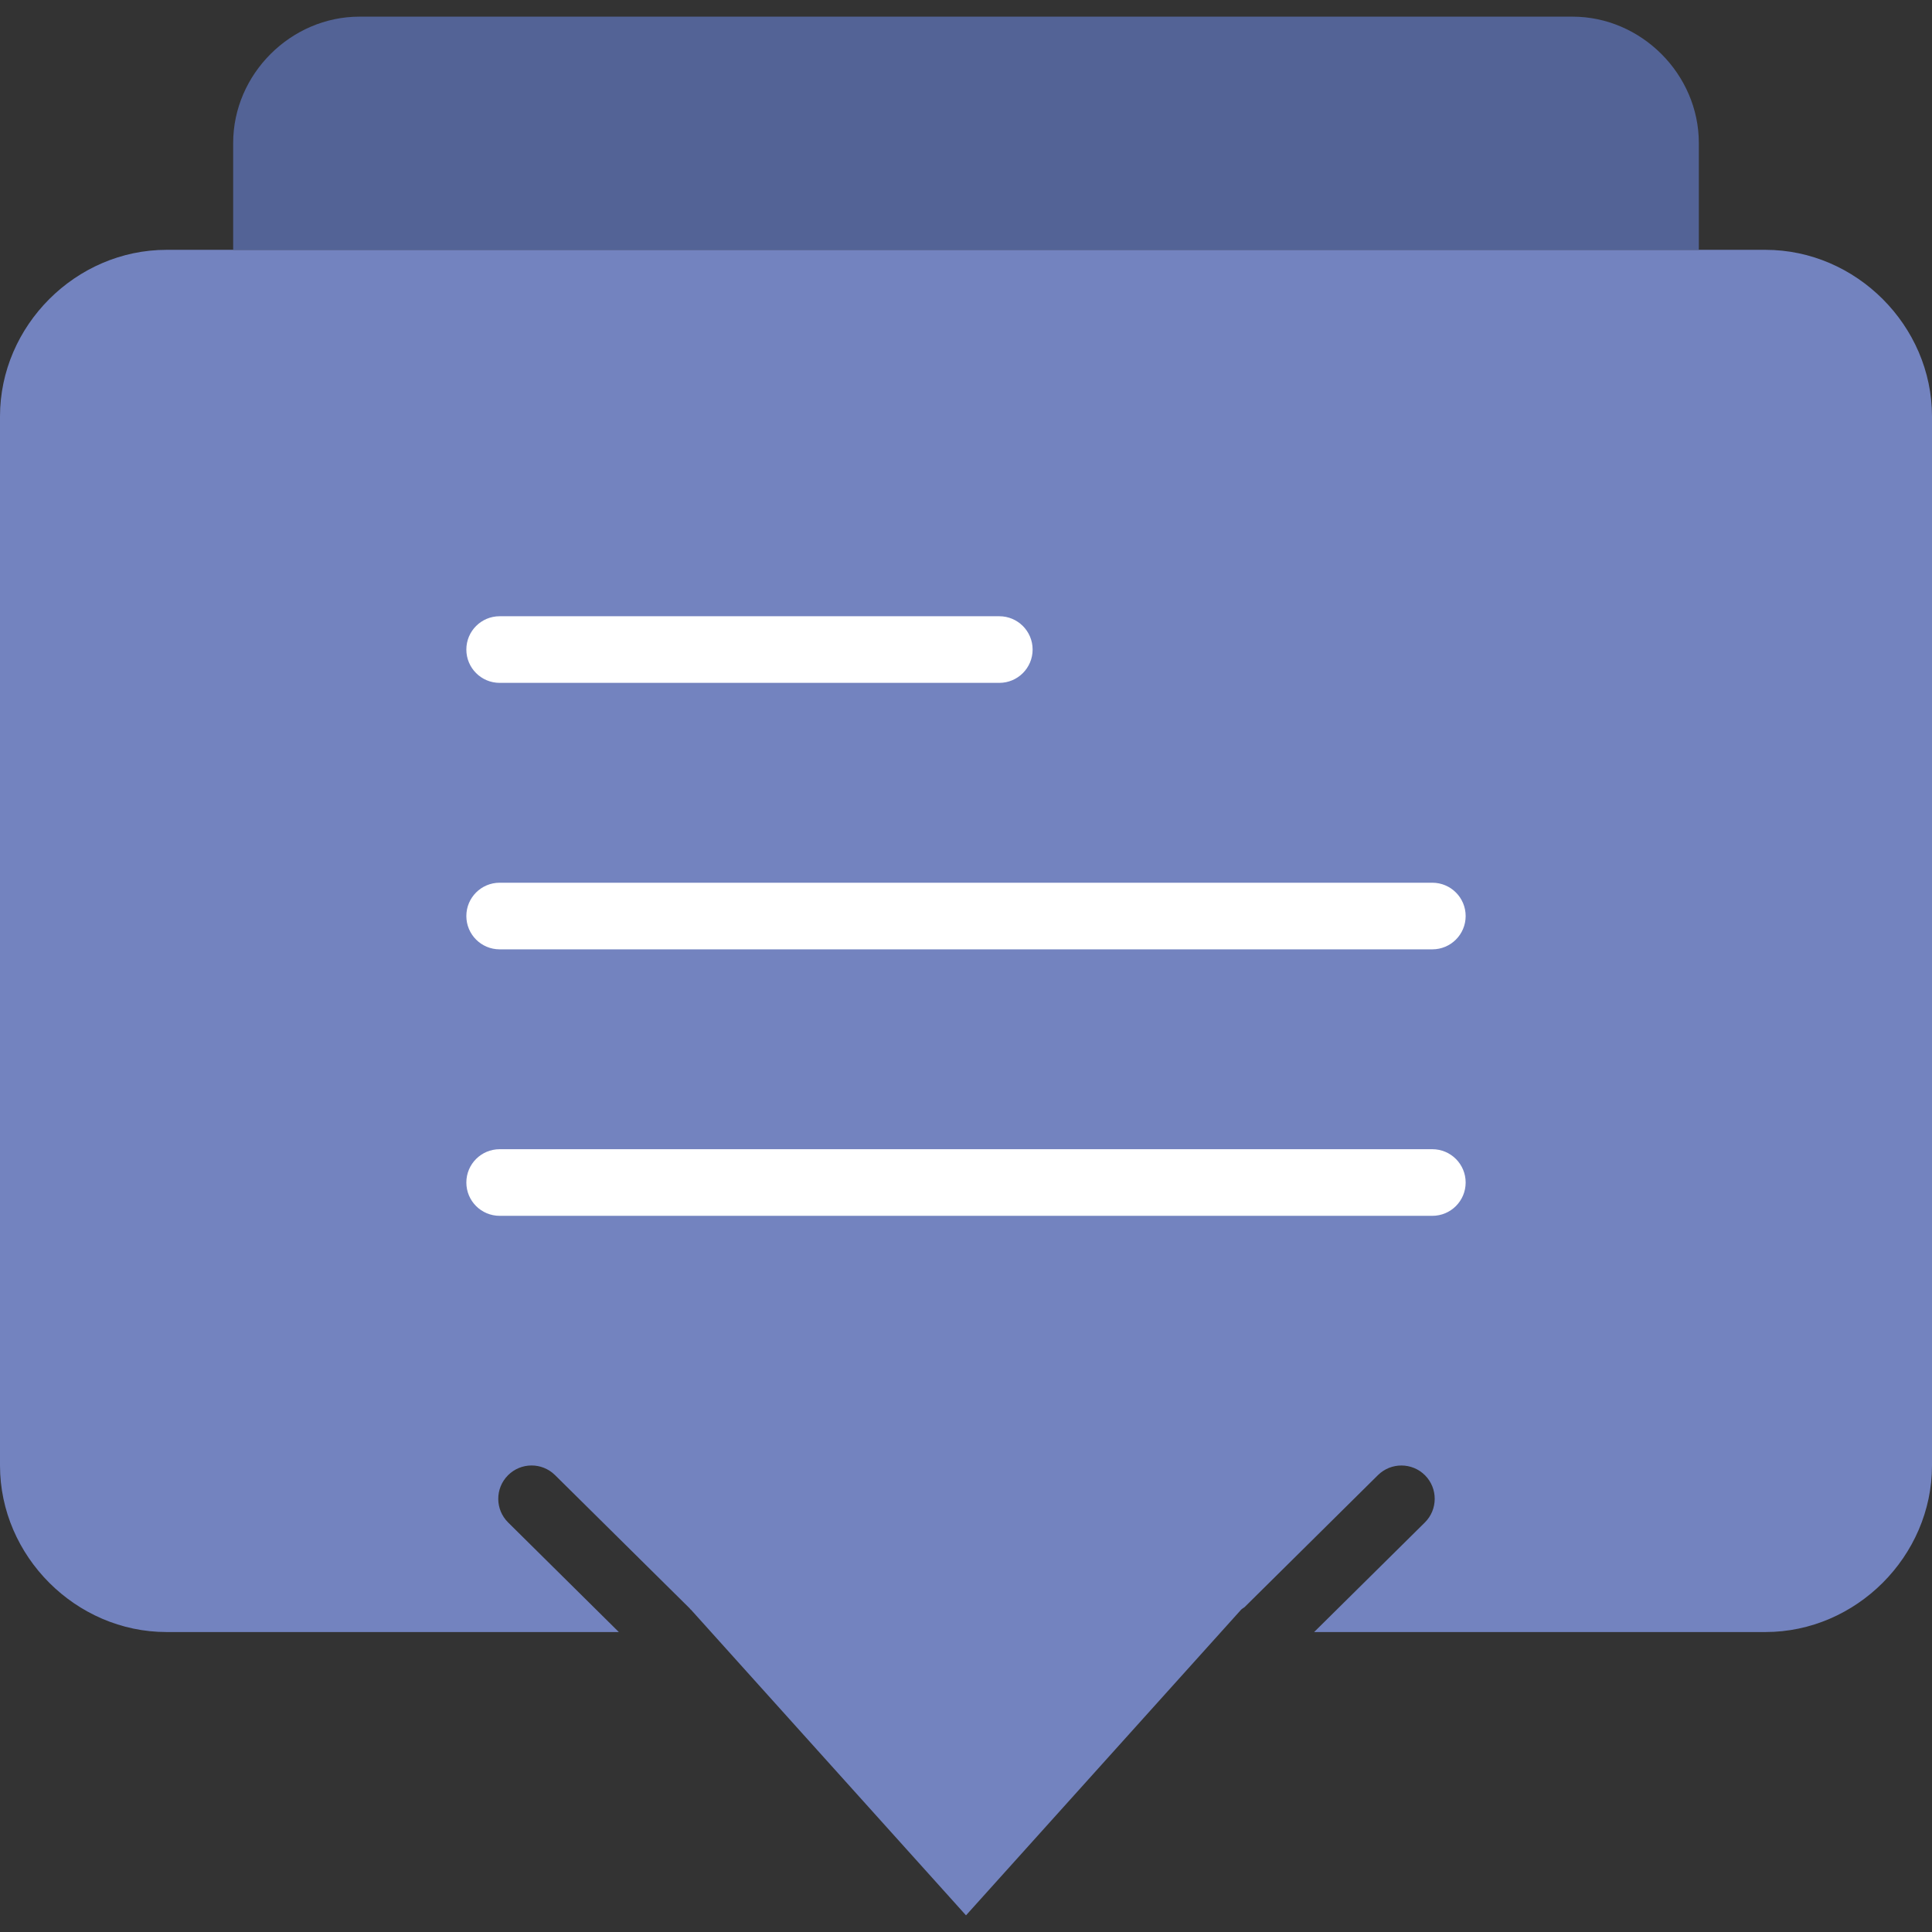
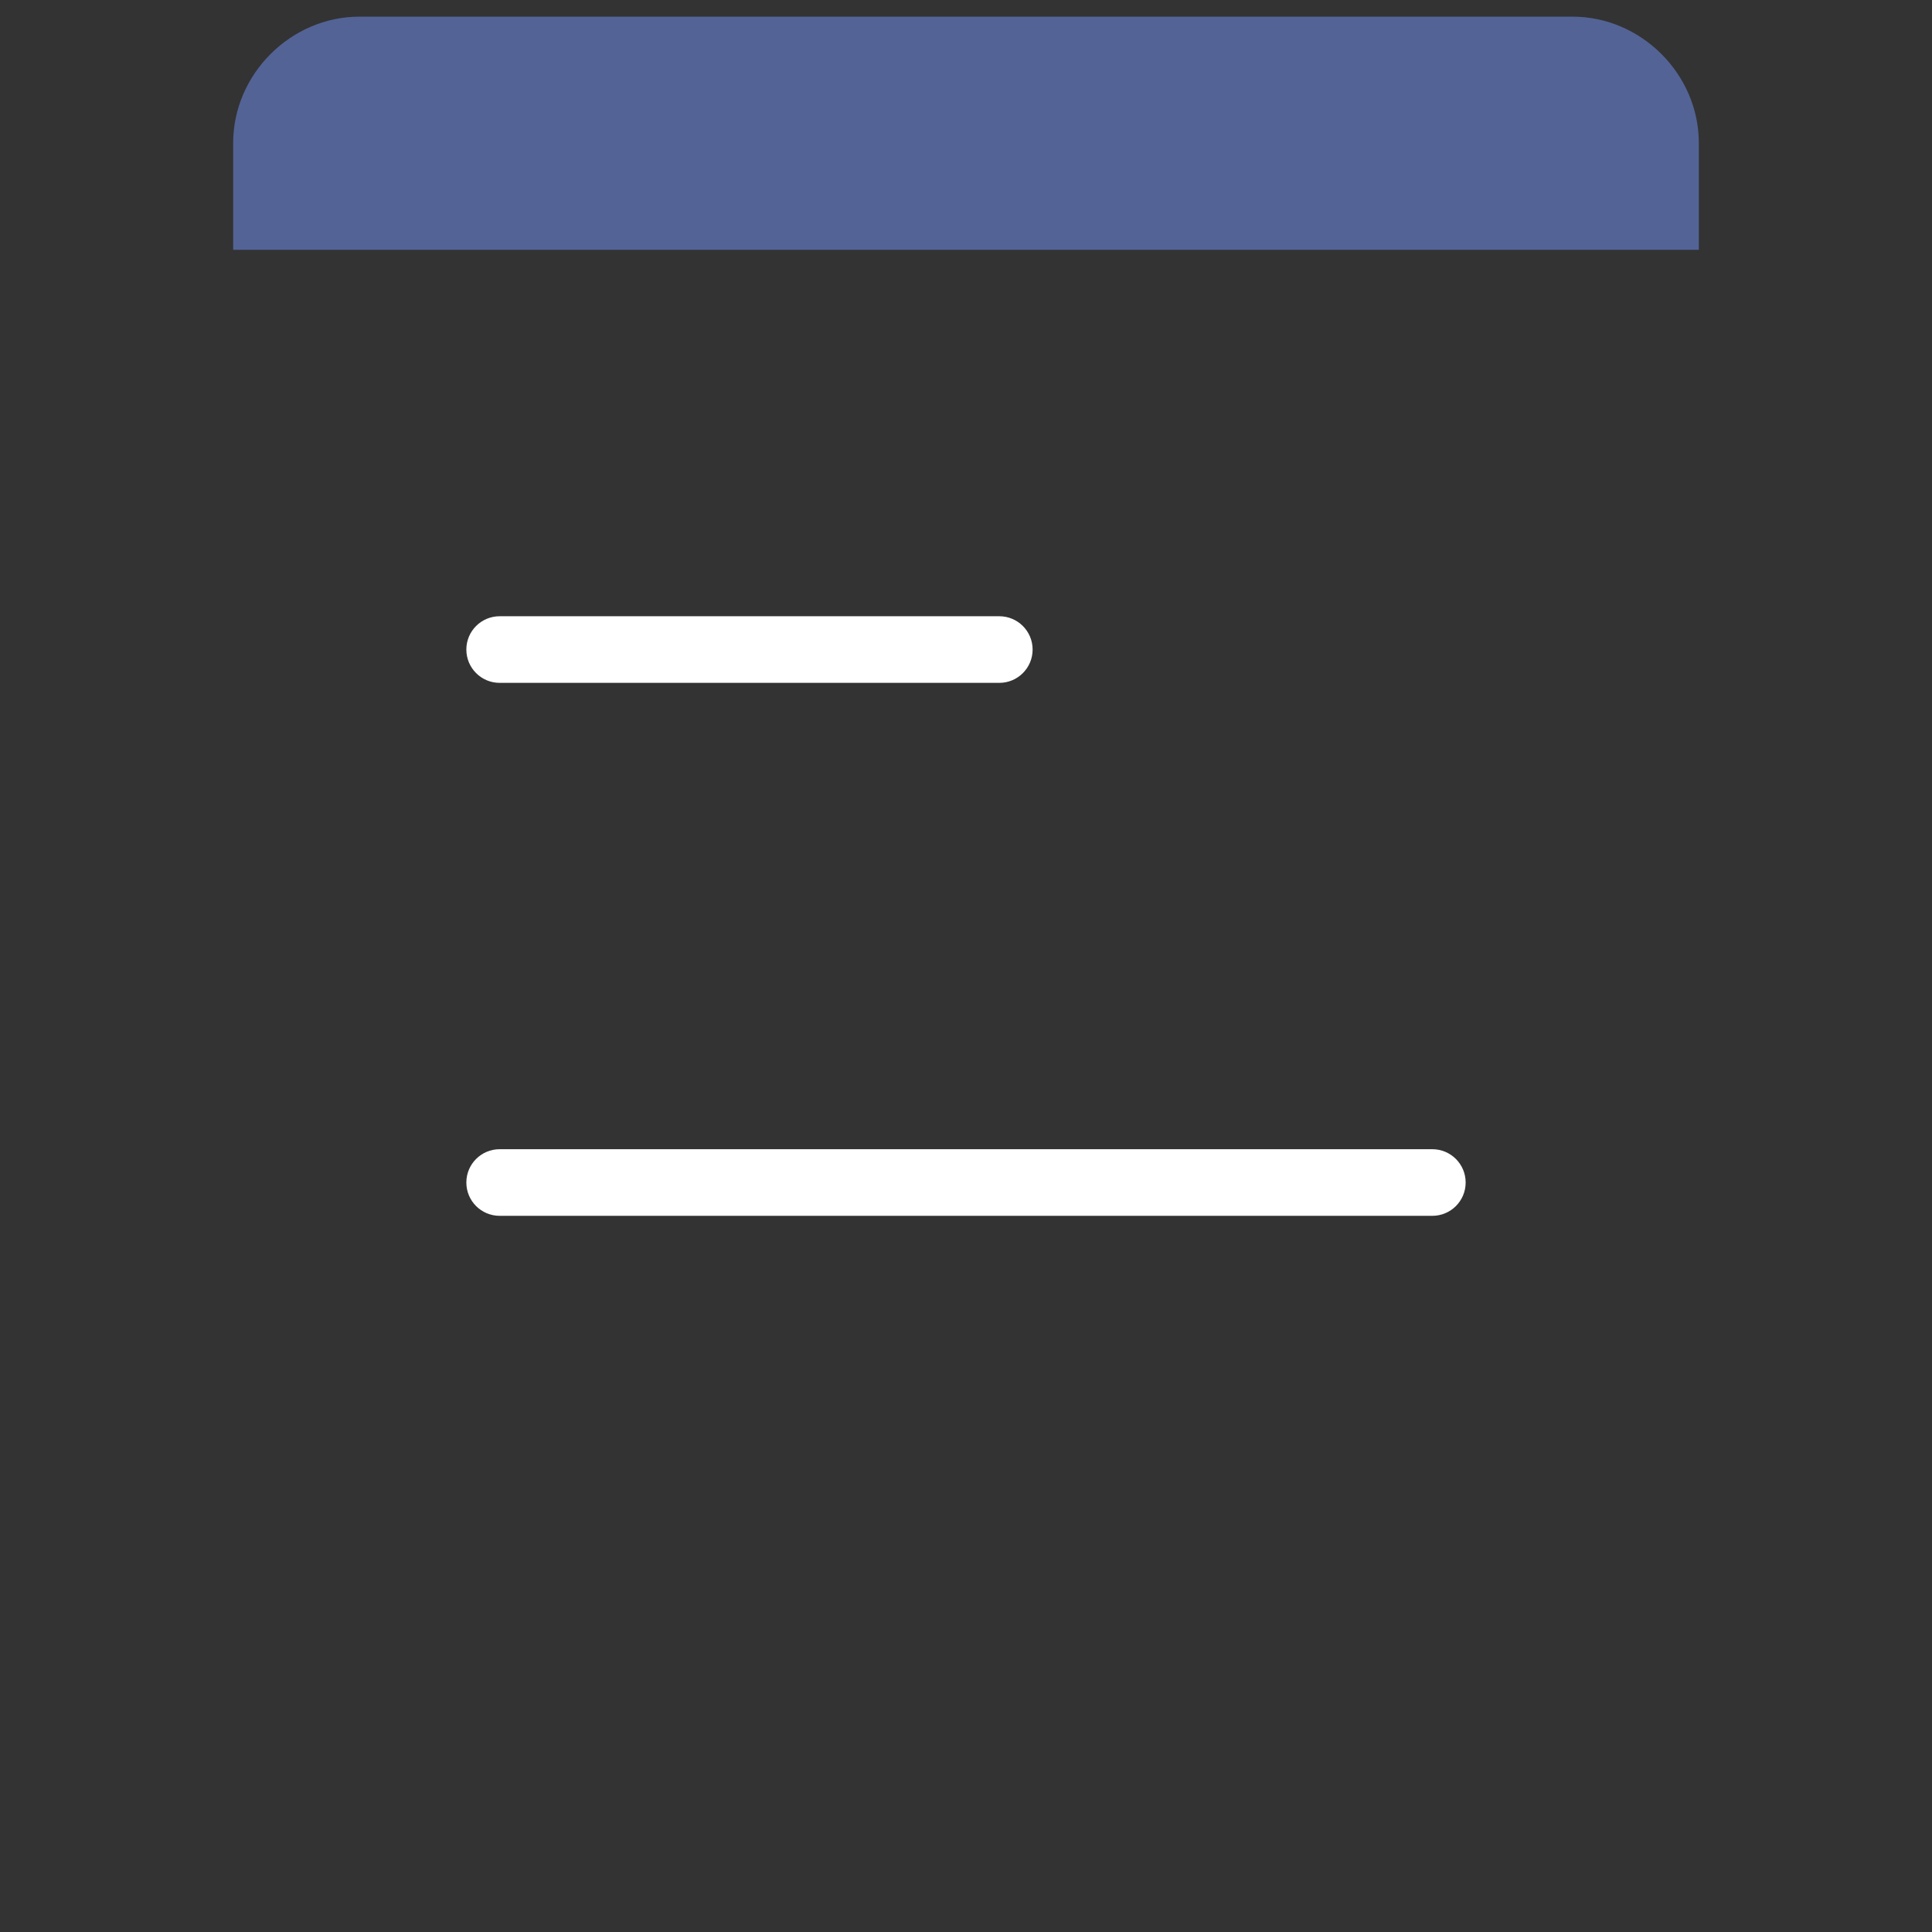
<svg xmlns="http://www.w3.org/2000/svg" height="800px" width="800px" version="1.1" id="Capa_1" viewBox="0 0 58 58" xml:space="preserve">
  <rect x="0" y="0" width="58" height="58" fill="#333333" stroke="none" />
  <g>
-     <path style="fill:#7383BF;" d="M53,7.5H5c-2.722,0-5,2.277-5,5v31.495c0,2.723,2.278,5,5,5h13.578l-3.323-3.289   c-0.393-0.389-0.396-1.022-0.007-1.415c0.389-0.392,1.021-0.396,1.415-0.007l4.042,4c0.007,0.007,0.01,0.018,0.017,0.025   c0.007,0.007,0.016,0.01,0.023,0.017L29,57.5l8.257-9.174c0.031-0.034,0.072-0.05,0.106-0.079l4.004-3.963   c0.394-0.388,1.026-0.384,1.415,0.007c0.388,0.393,0.385,1.026-0.007,1.415l-3.324,3.289H53c2.722,0,5-2.277,5-5V12.5   C58,9.777,55.722,7.5,53,7.5z" />
    <path style="fill:#536396;" d="M51,7.5V4.293C51,2.228,49.272,0.5,47.207,0.5H10.793C8.728,0.5,7,2.228,7,4.293V7.5H51z" />
    <g>
-       <path style="fill:#FFFFFF;" d="M15,28.5h28c0.552,0,1-0.447,1-1s-0.448-1-1-1H15c-0.552,0-1,0.447-1,1S14.448,28.5,15,28.5z" />
      <path style="fill:#FFFFFF;" d="M43,34.5H15c-0.552,0-1,0.447-1,1s0.448,1,1,1h28c0.552,0,1-0.447,1-1S43.552,34.5,43,34.5z" />
      <path style="fill:#FFFFFF;" d="M15,20.5h15c0.552,0,1-0.447,1-1s-0.448-1-1-1H15c-0.552,0-1,0.447-1,1S14.448,20.5,15,20.5z" />
    </g>
  </g>
</svg>